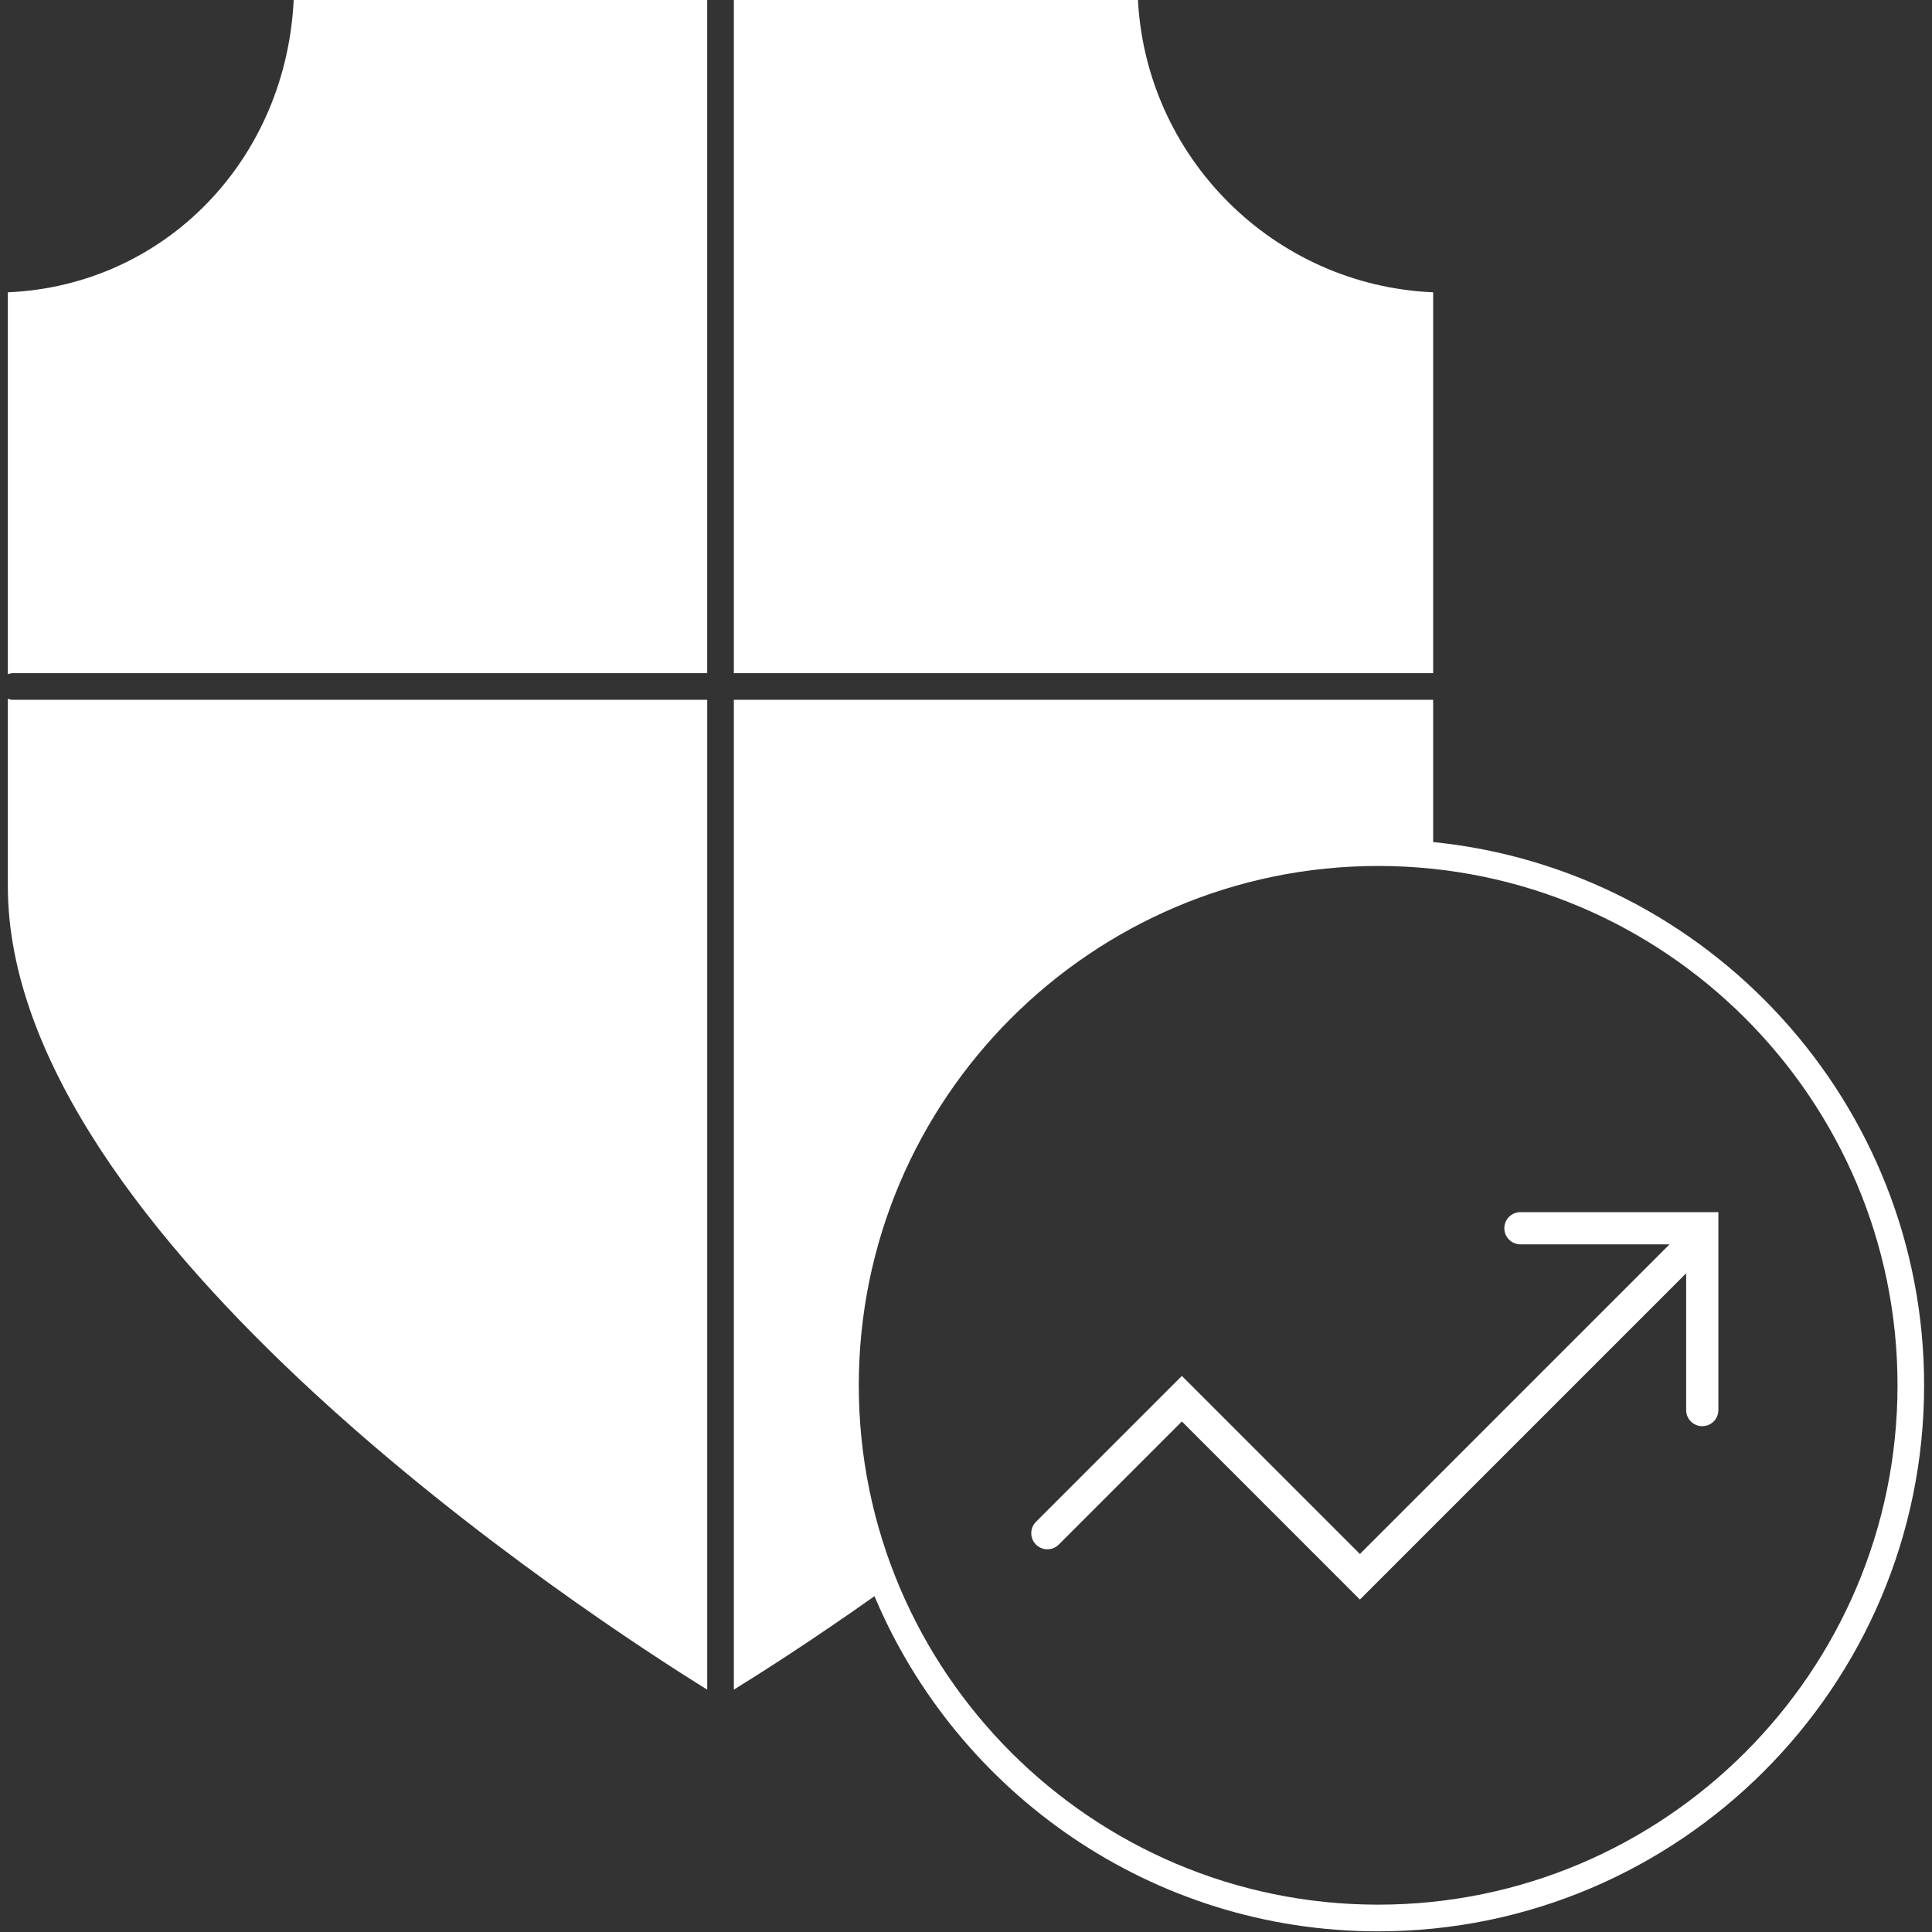
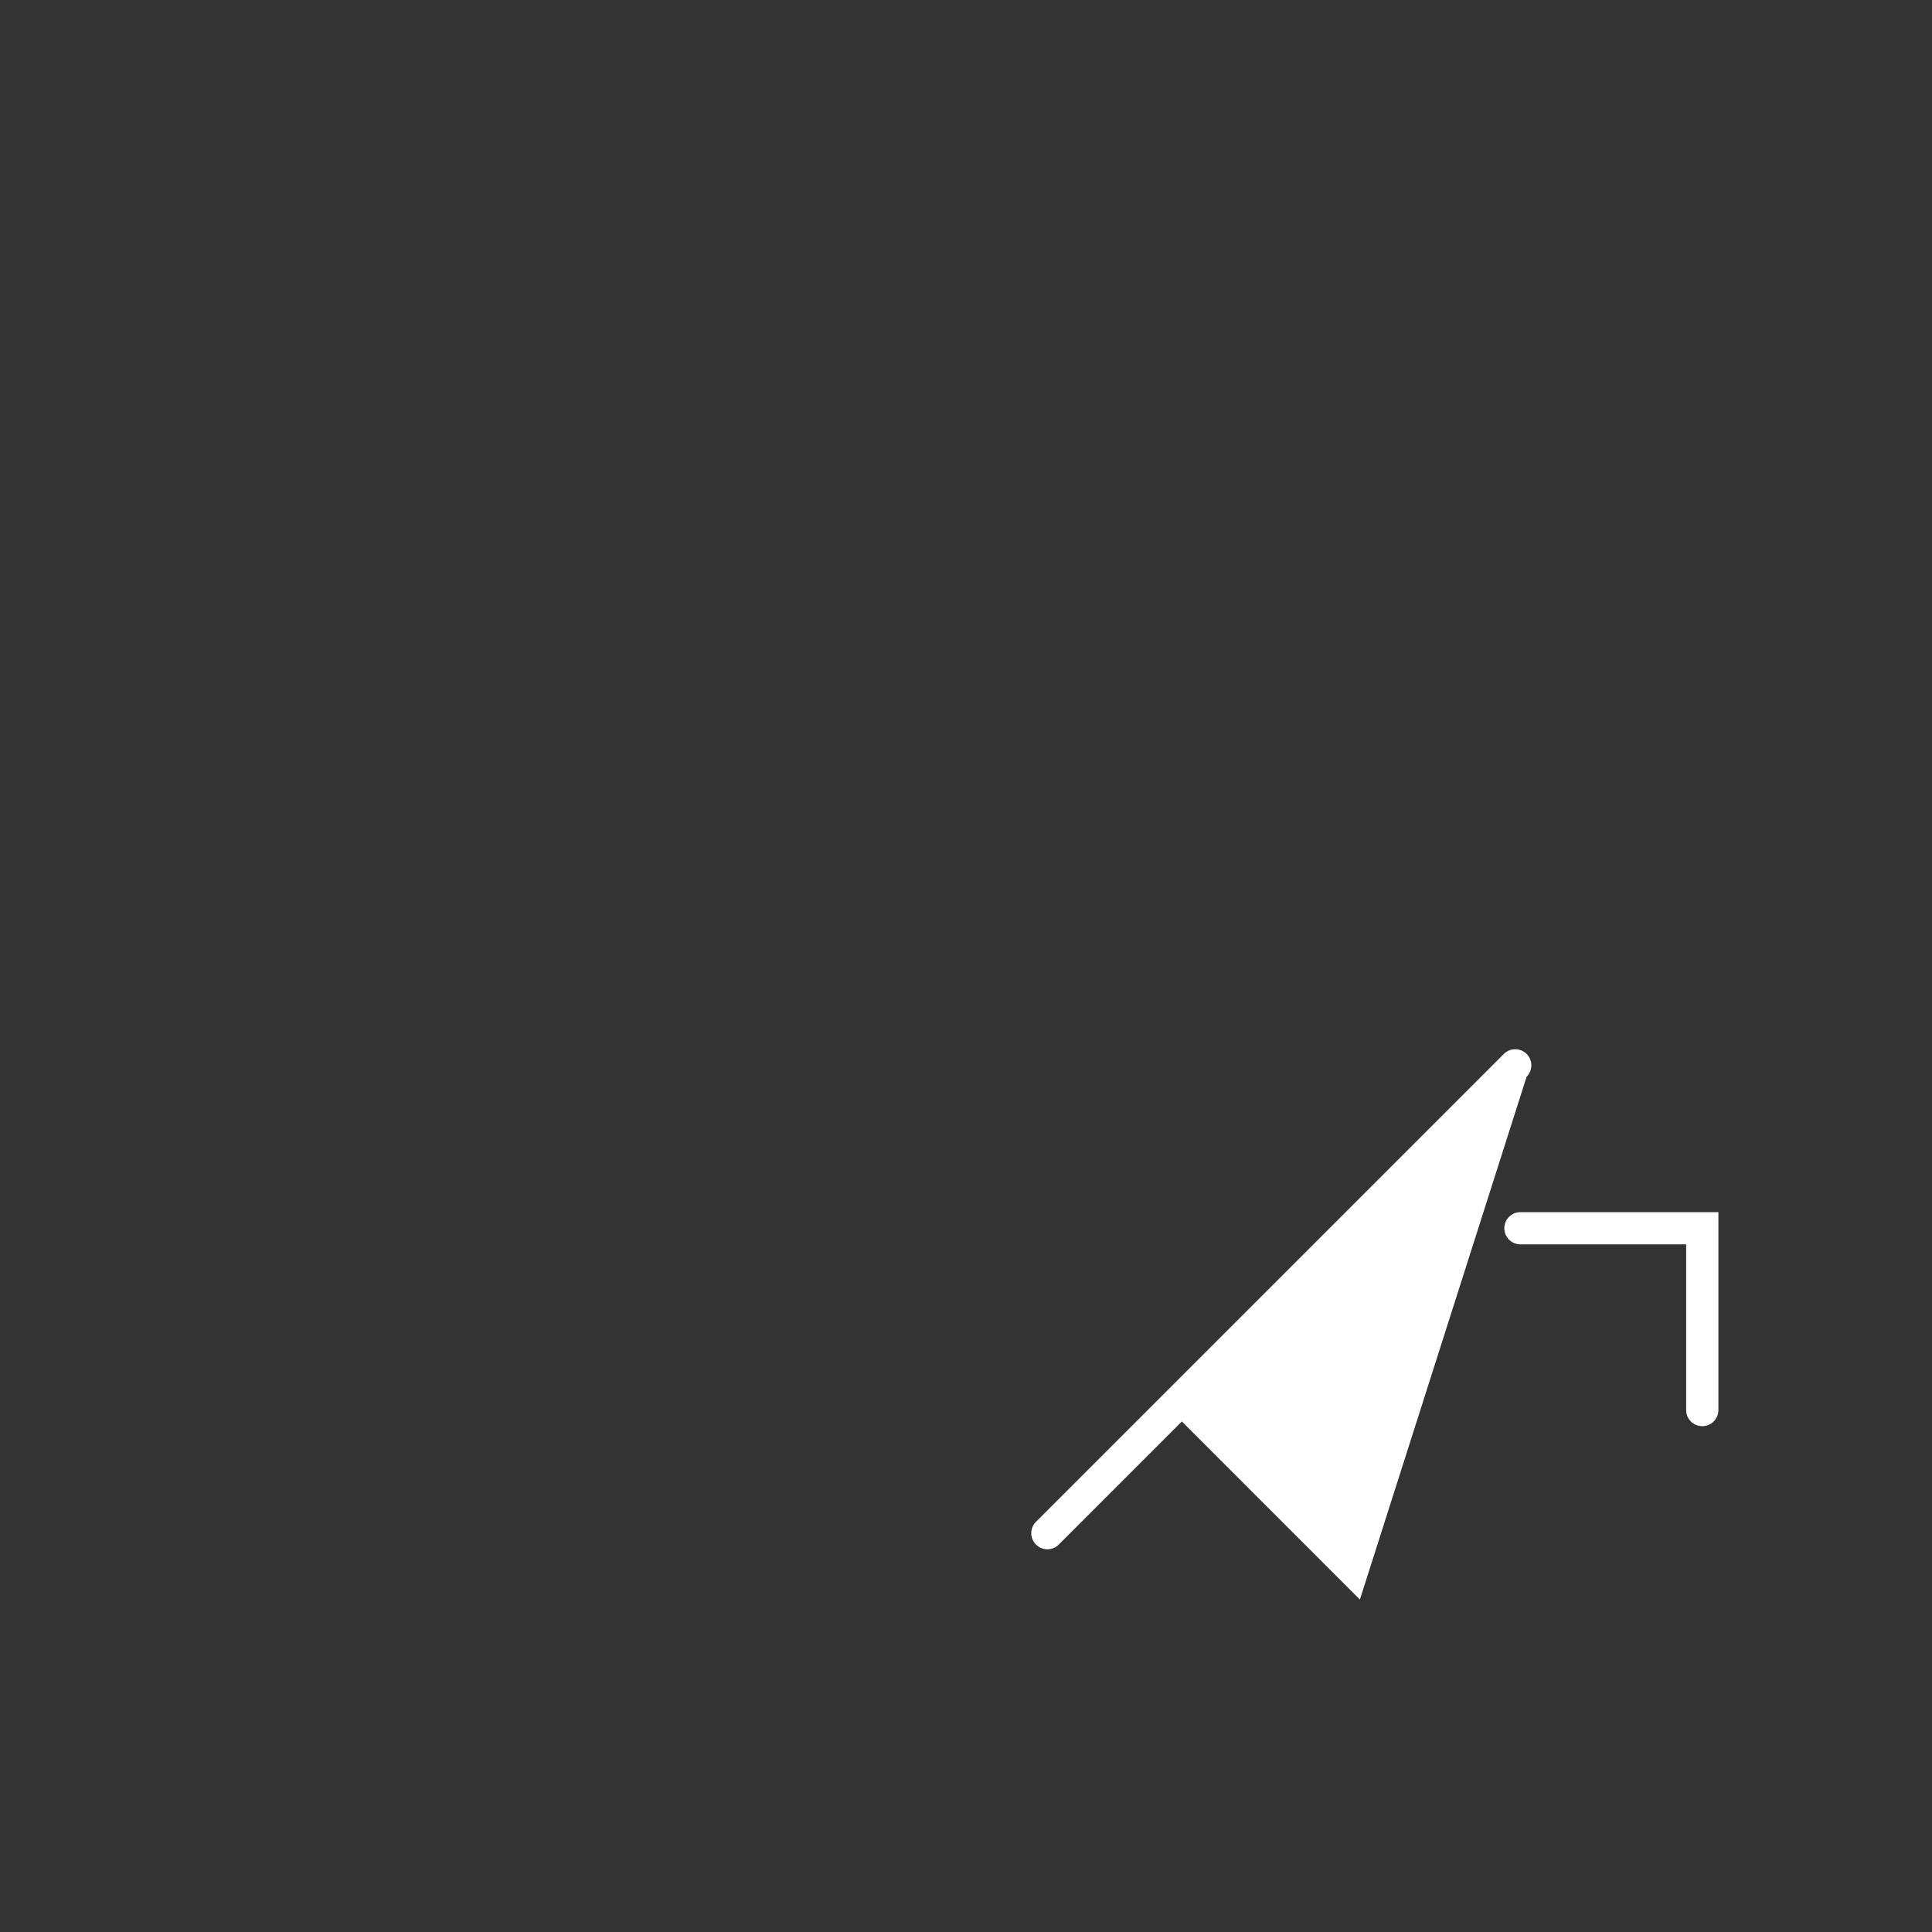
<svg xmlns="http://www.w3.org/2000/svg" version="1.1" id="Layer_1" x="0px" y="0px" width="85px" height="85px" viewBox="0 0 85 85" enable-background="new 0 0 85 85" xml:space="preserve">
  <rect x="0" y="0" width="85" height="85" fill="#333333" stroke="none" />
-   <path fill="#FFFFFF" d="M63.053,12.86c-7.03-0.3-12.695-5.966-12.994-12.997H32.286v29.753h30.767V12.86z M0.345,30.742v8.249  c0,15.47,25.647,32.167,30.77,35.347V30.789H0.574C0.493,30.789,0.416,30.772,0.345,30.742z M0.345,12.86v16.803  c0.071-0.03,0.148-0.047,0.229-0.047h30.54V-0.137H12.927C12.646,7.004,7.265,12.562,0.345,12.86z M63.053,37.047v-6.258H32.286  v43.549c1.176-0.727,3.43-2.16,6.188-4.113c3.637,8.652,12.199,14.746,22.158,14.746c13.246,0,24.021-10.777,24.021-24.023  C84.654,48.52,75.166,38.265,63.053,37.047z M60.633,83.797c-12.6,0-22.85-10.25-22.85-22.85c0-12.598,10.25-22.848,22.85-22.848  s22.85,10.25,22.85,22.848C83.482,73.547,73.23,83.797,60.633,83.797z" />
-   <path fill="#FFFFFF" d="M59.83,70.373l-7.833-7.834l-5.416,5.416c-0.277,0.277-0.725,0.277-1.002,0s-0.277-0.725,0-1.002  l6.418-6.418l7.833,7.834l14.166-14.166c0.277-0.277,0.725-0.277,1.002,0s0.277,0.725,0,1.002L59.83,70.373z" />
+   <path fill="#FFFFFF" d="M59.83,70.373l-7.833-7.834l-5.416,5.416c-0.277,0.277-0.725,0.277-1.002,0s-0.277-0.725,0-1.002  l6.418-6.418l14.166-14.166c0.277-0.277,0.725-0.277,1.002,0s0.277,0.725,0,1.002L59.83,70.373z" />
  <path fill="#FFFFFF" d="M74.893,62.746c-0.392,0-0.709-0.316-0.709-0.709v-7.291h-7.291c-0.392,0-0.709-0.316-0.709-0.709  c0-0.391,0.317-0.708,0.709-0.708h8.709v8.708C75.602,62.43,75.284,62.746,74.893,62.746z" />
</svg>